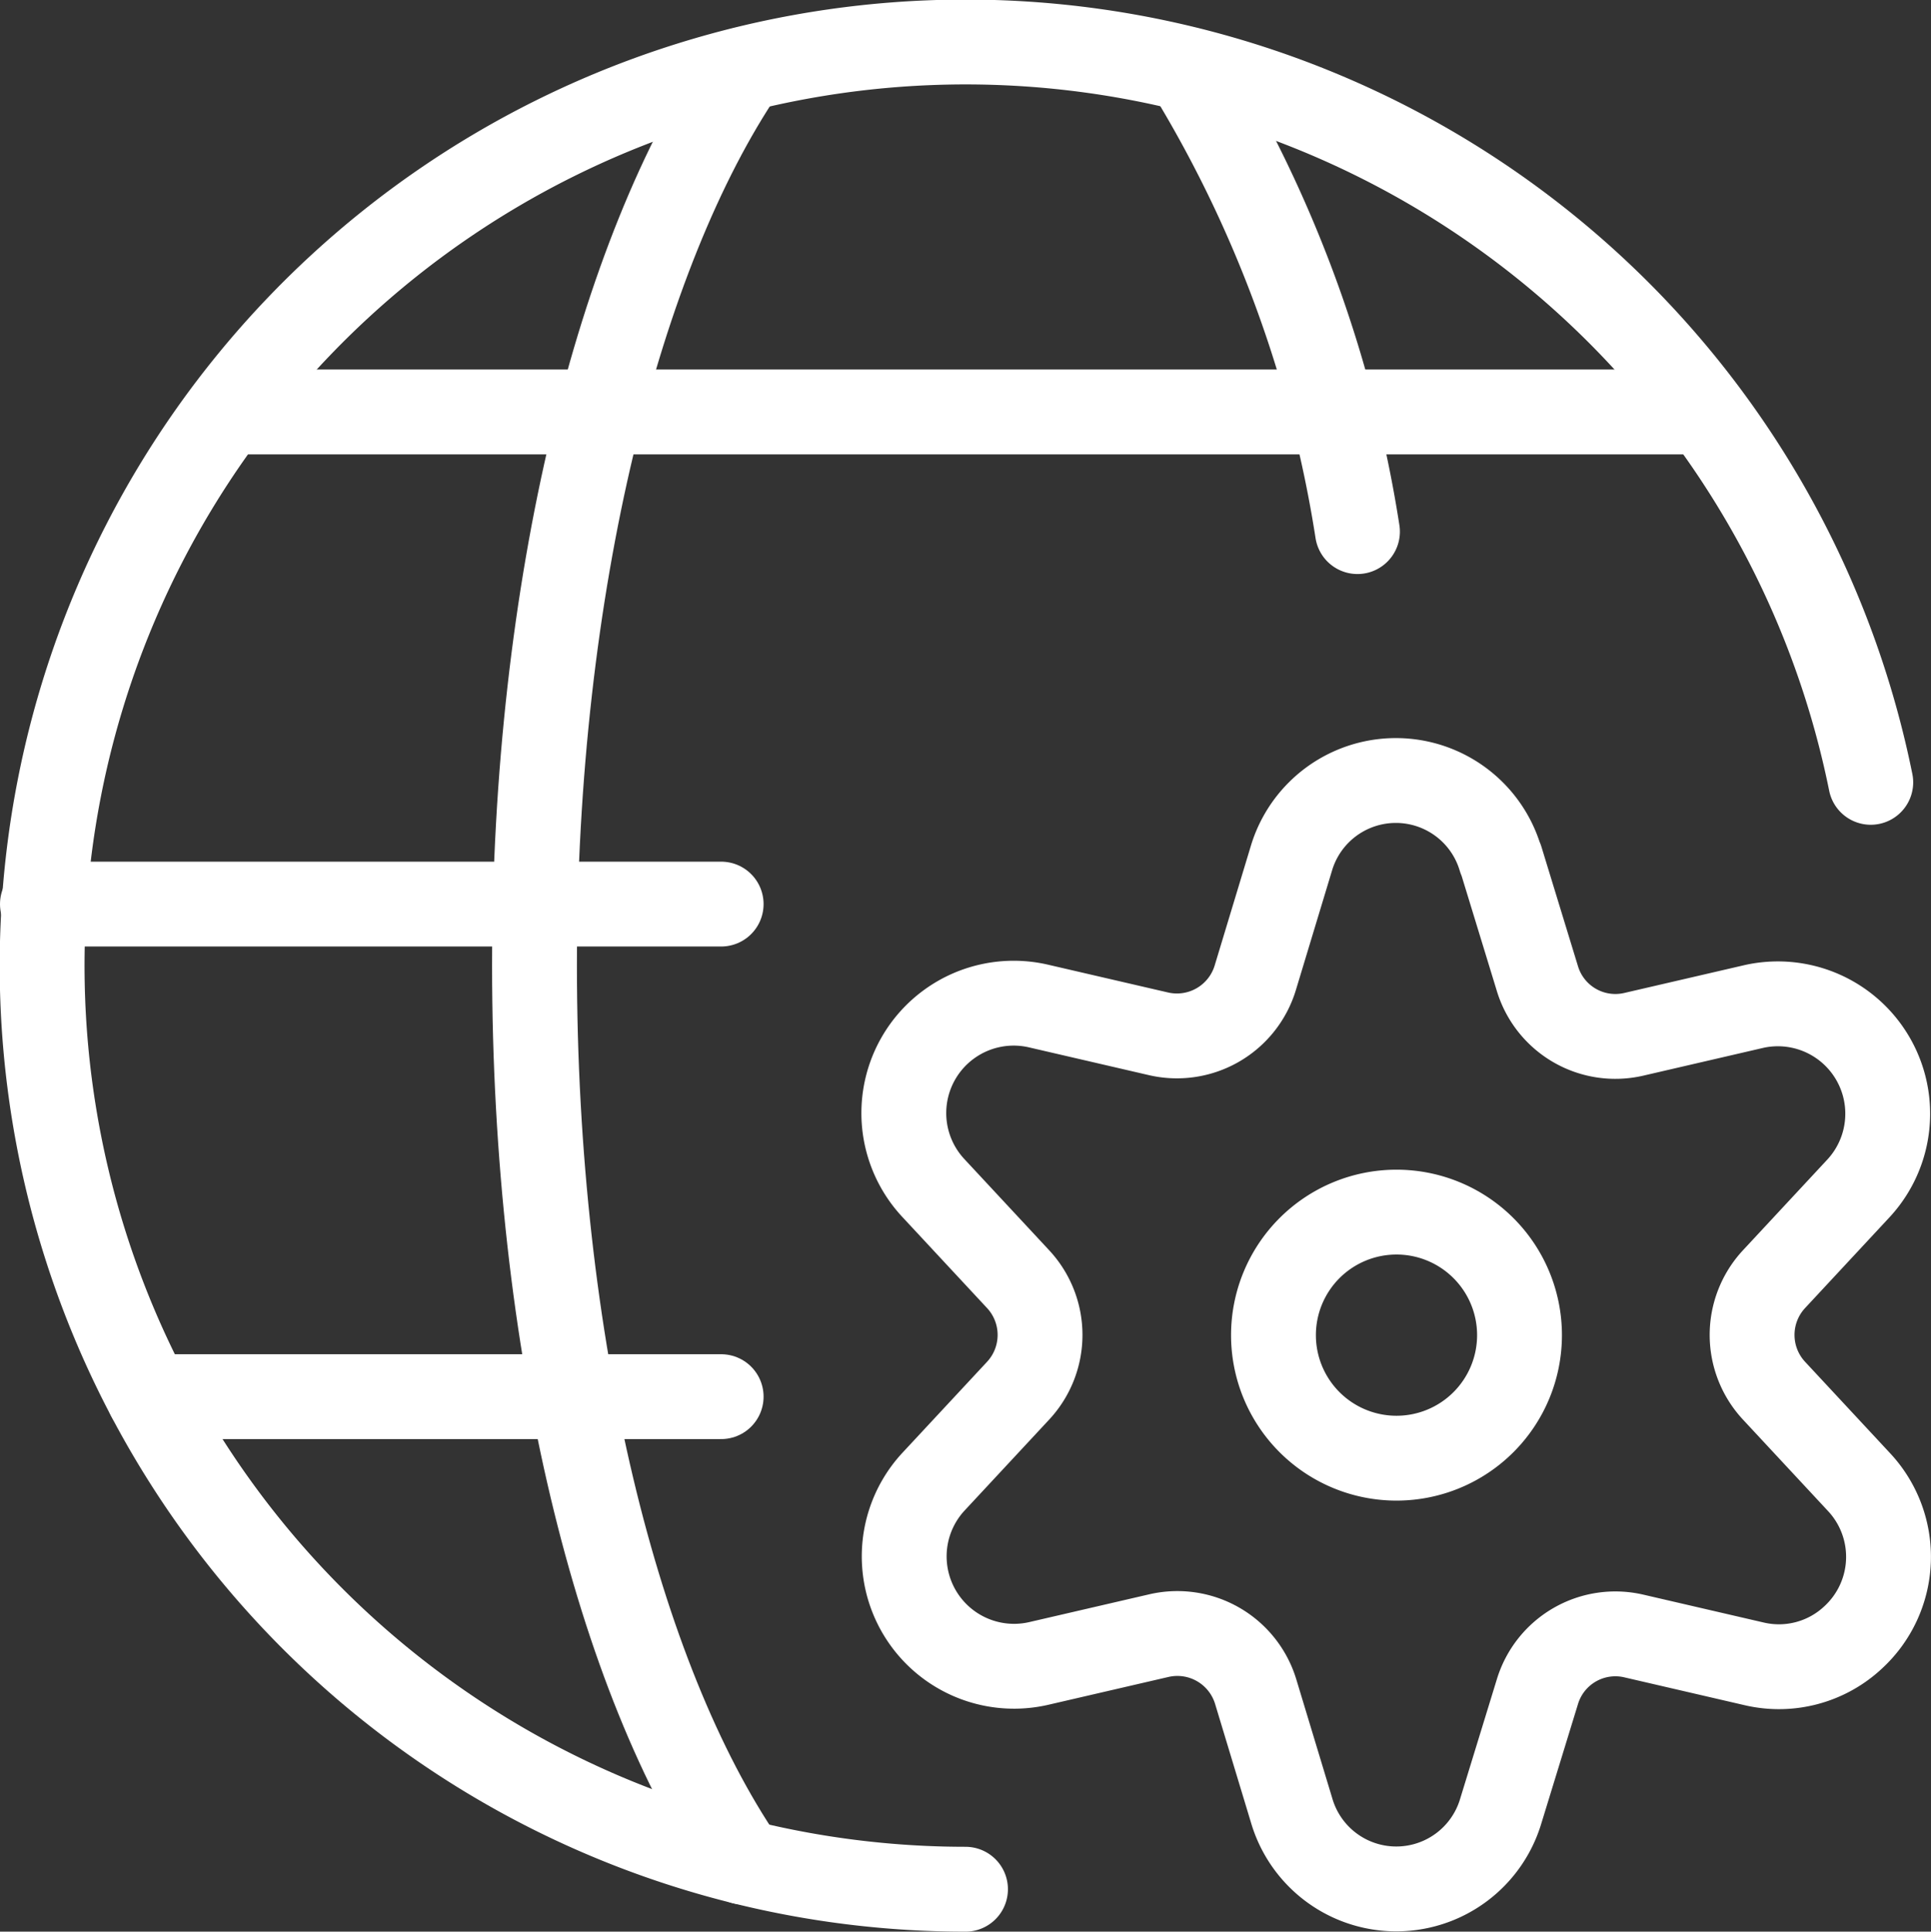
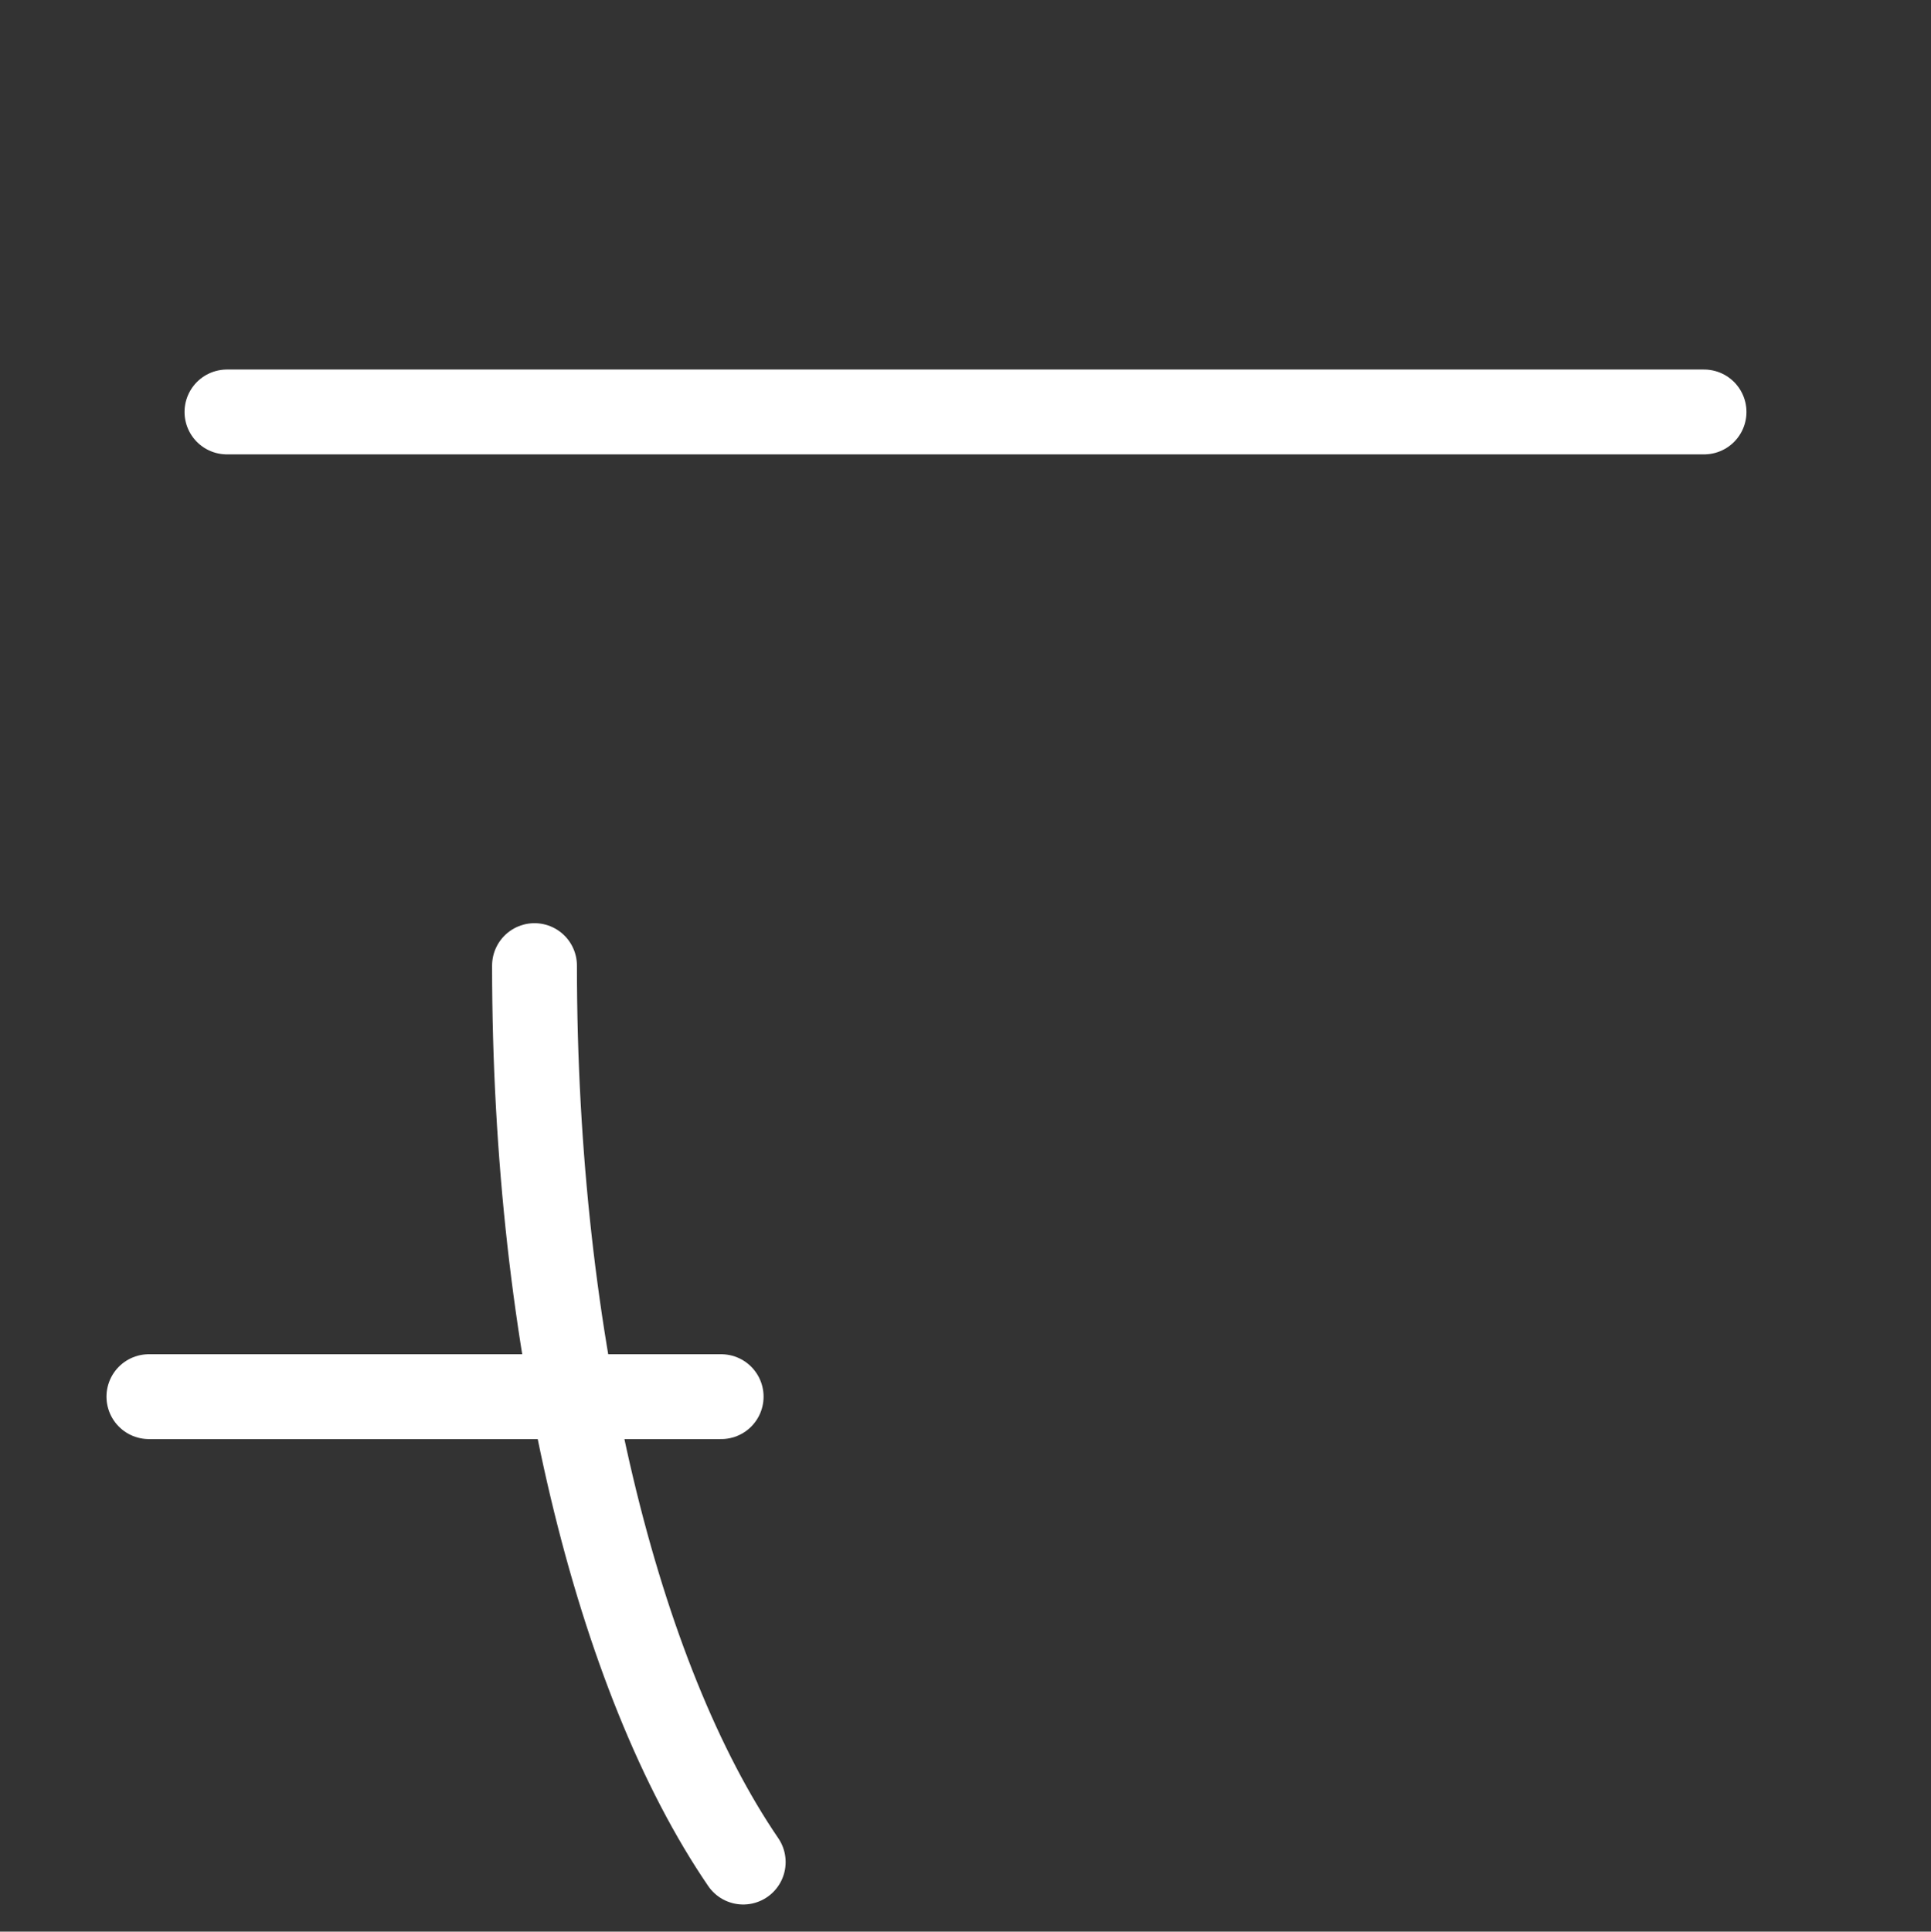
<svg xmlns="http://www.w3.org/2000/svg" width="45.52" height="45.53" viewBox="0 0 45.52 45.53">
  <rect x="0" y="0" width="45.52" height="45.53" fill="#333333" stroke="none" />
  <defs>
    <style>.cls-1{fill:none;stroke:#fff;stroke-linecap:round;stroke-linejoin:round;stroke-width:2px;}</style>
  </defs>
  <title>product-language</title>
  <g id="Layer_2" data-name="Layer 2">
    <g id="Layer_1-2" data-name="Layer 1">
      <g id="Internet-Networks-Servers_Worldwide-Web_network-settings" data-name="Internet-Networks-Servers Worldwide-Web network-settings">
        <g id="Group_19" data-name="Group 19">
          <g id="network-settings">
-             <path id="Oval_11" data-name="Oval 11" class="cls-1" d="M32.92,34.37a2.9,2.9,0,1,0-2.9-2.9A2.9,2.9,0,0,0,32.92,34.37Z" />
-             <path id="Shape_142" data-name="Shape 142" class="cls-1" d="M35.38,20.25l.86,2.81a1.92,1.92,0,0,0,2.27,1.32l2.85-.66A2.59,2.59,0,0,1,43.82,28l-2,2.15a1.93,1.93,0,0,0,0,2.63l2,2.15a2.58,2.58,0,0,1-.13,3.66,2.56,2.56,0,0,1-2.33.63l-2.85-.66a1.92,1.92,0,0,0-2.27,1.32l-.86,2.8a2.57,2.57,0,0,1-4.93,0l-.85-2.81a1.93,1.93,0,0,0-2.27-1.32l-2.85.66A2.59,2.59,0,0,1,22,34.93l2-2.15a1.93,1.93,0,0,0,0-2.63L22,28a2.59,2.59,0,0,1,2.47-4.29l2.85.66a1.93,1.93,0,0,0,2.27-1.32l.85-2.81a2.57,2.57,0,0,1,4.93,0Z" />
-             <path id="Shape_143" data-name="Shape 143" class="cls-1" d="M22.76,44.53A21.77,21.77,0,1,1,44.1,18.44" />
-             <path id="Shape_144" data-name="Shape 144" class="cls-1" d="M17.52,43.89c-2.95-4.32-4.92-12.16-4.92-21.13s2-16.8,4.92-21.12" />
-             <path id="Shape_145" data-name="Shape 145" class="cls-1" d="M1,21.31H17" />
+             <path id="Shape_144" data-name="Shape 144" class="cls-1" d="M17.52,43.89c-2.95-4.32-4.92-12.16-4.92-21.13" />
            <path id="Shape_146" data-name="Shape 146" class="cls-1" d="M5.35,9.71H40.17" />
            <path id="Shape_147" data-name="Shape 147" class="cls-1" d="M3.51,32.92H17" />
-             <path id="Shape_148" data-name="Shape 148" class="cls-1" d="M28,1.64a29.53,29.53,0,0,1,4,10.89" />
          </g>
        </g>
      </g>
    </g>
  </g>
</svg>